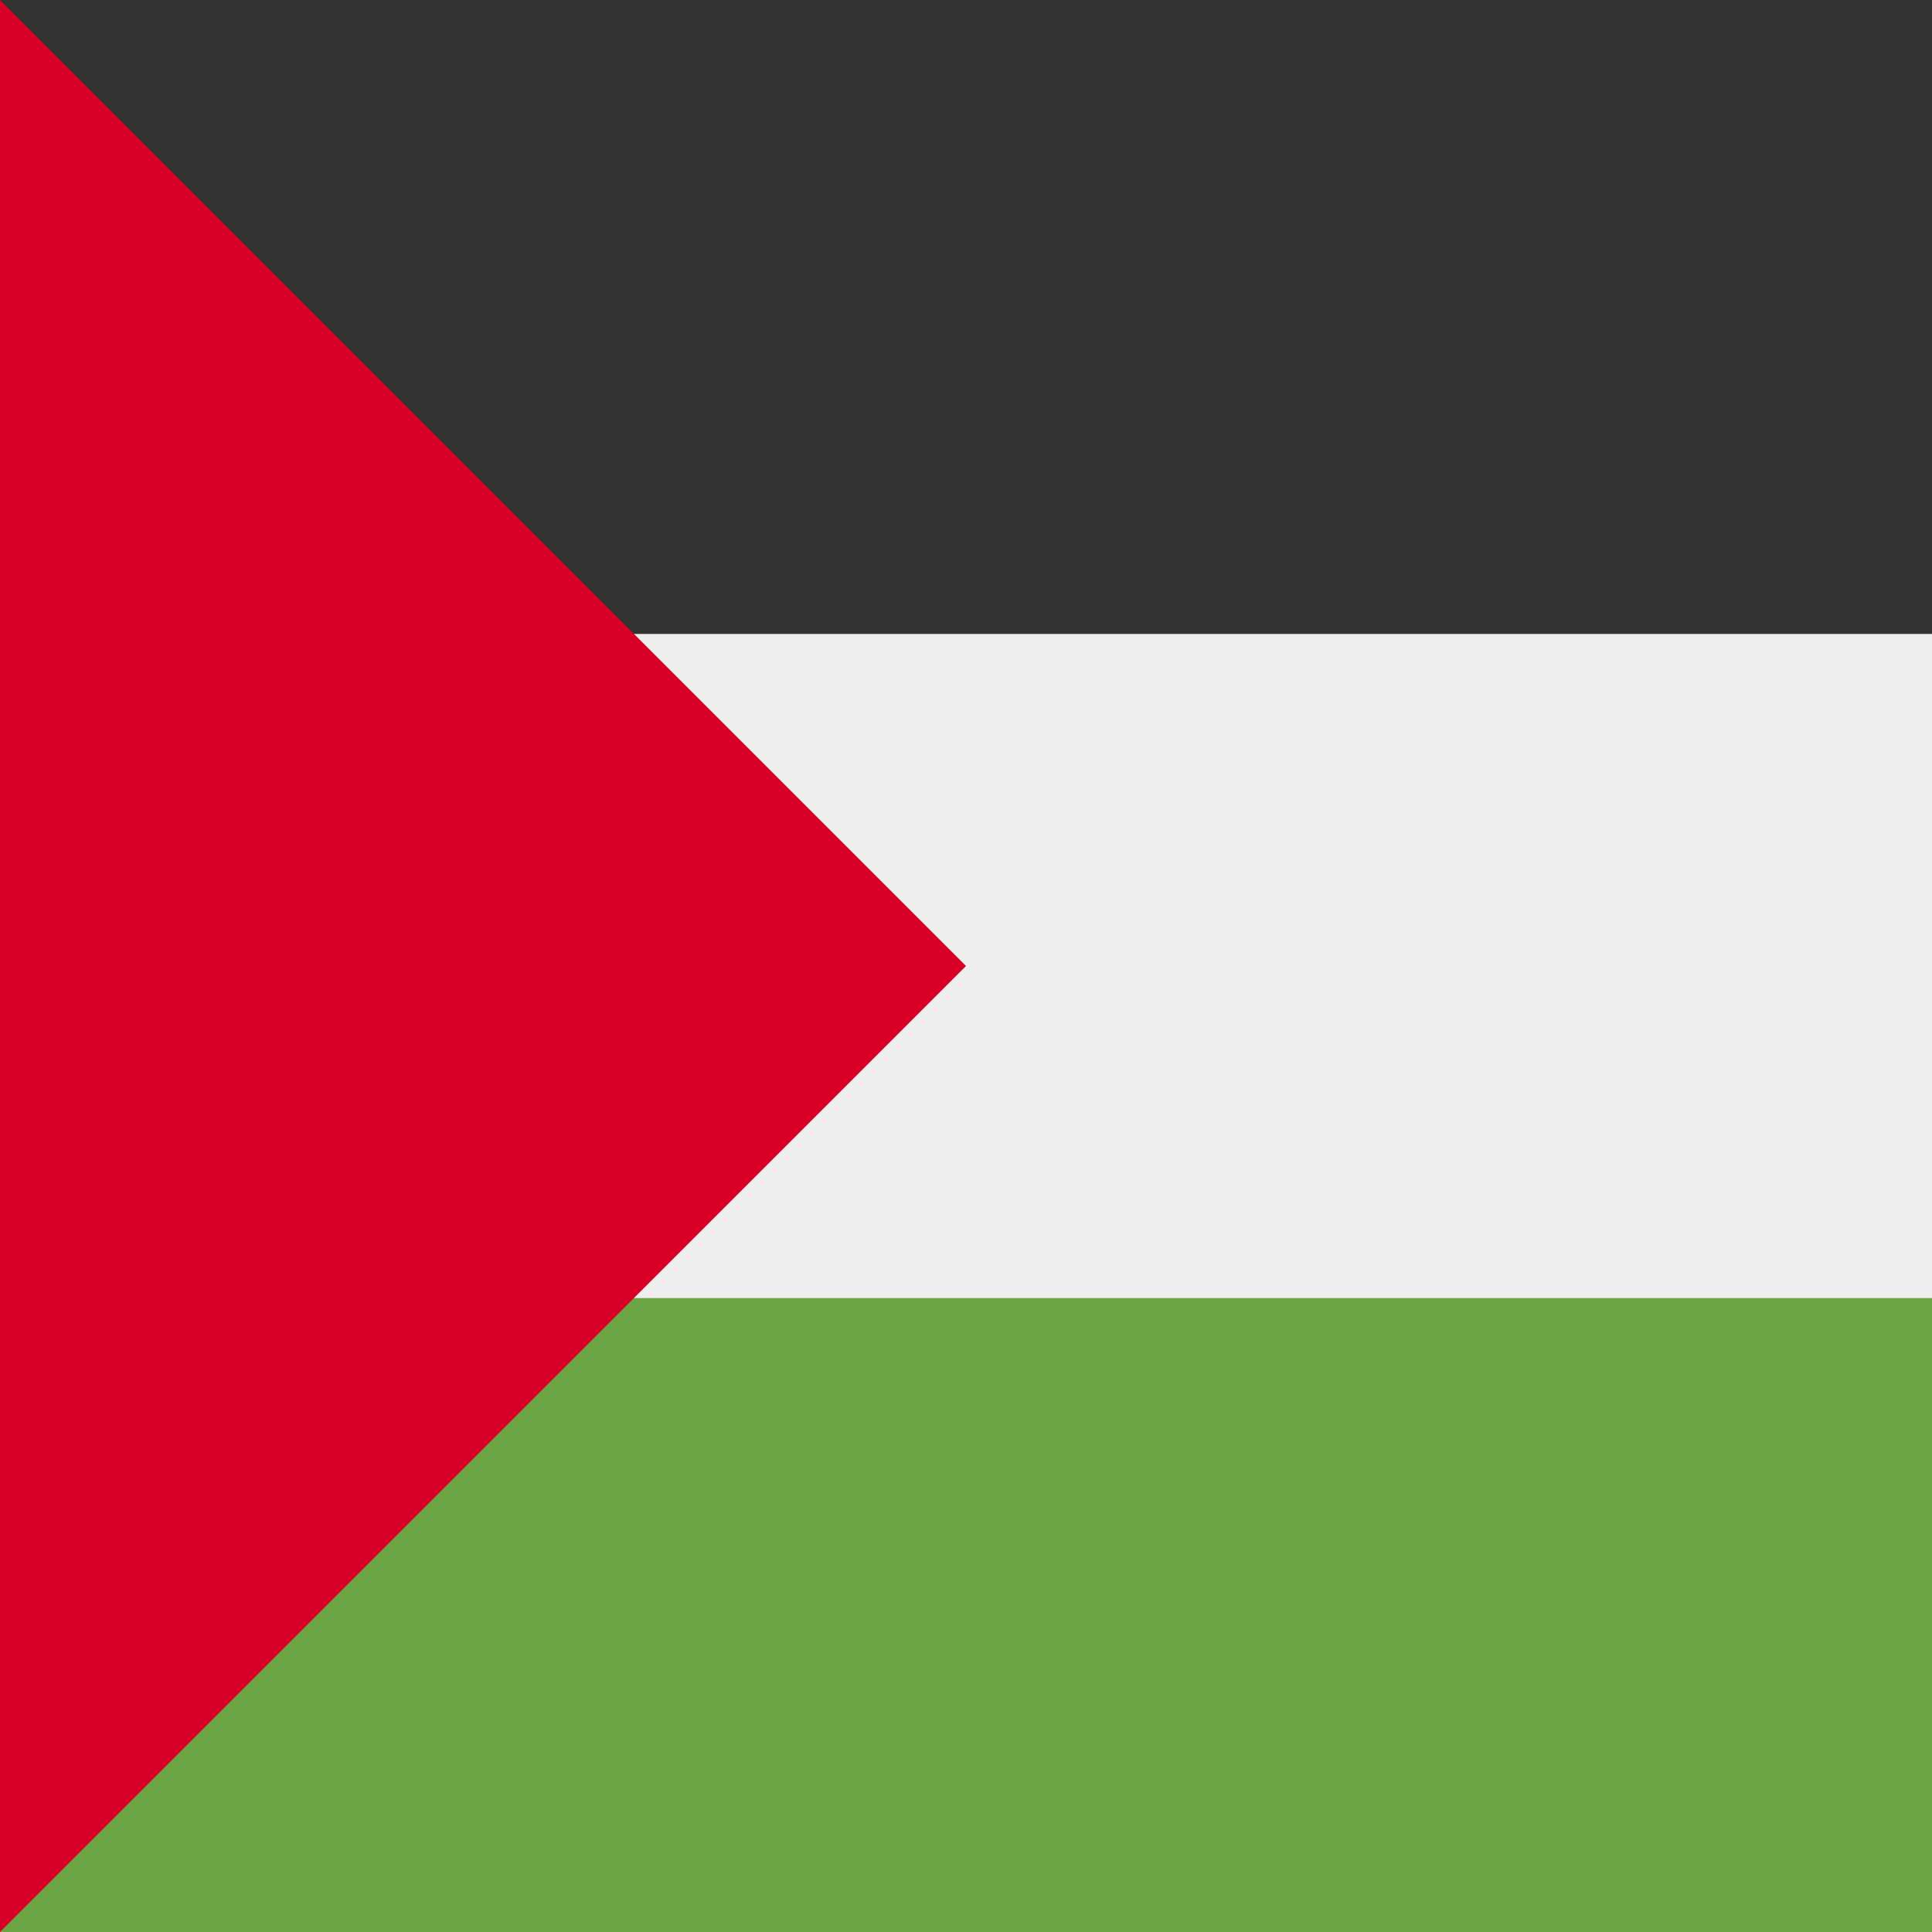
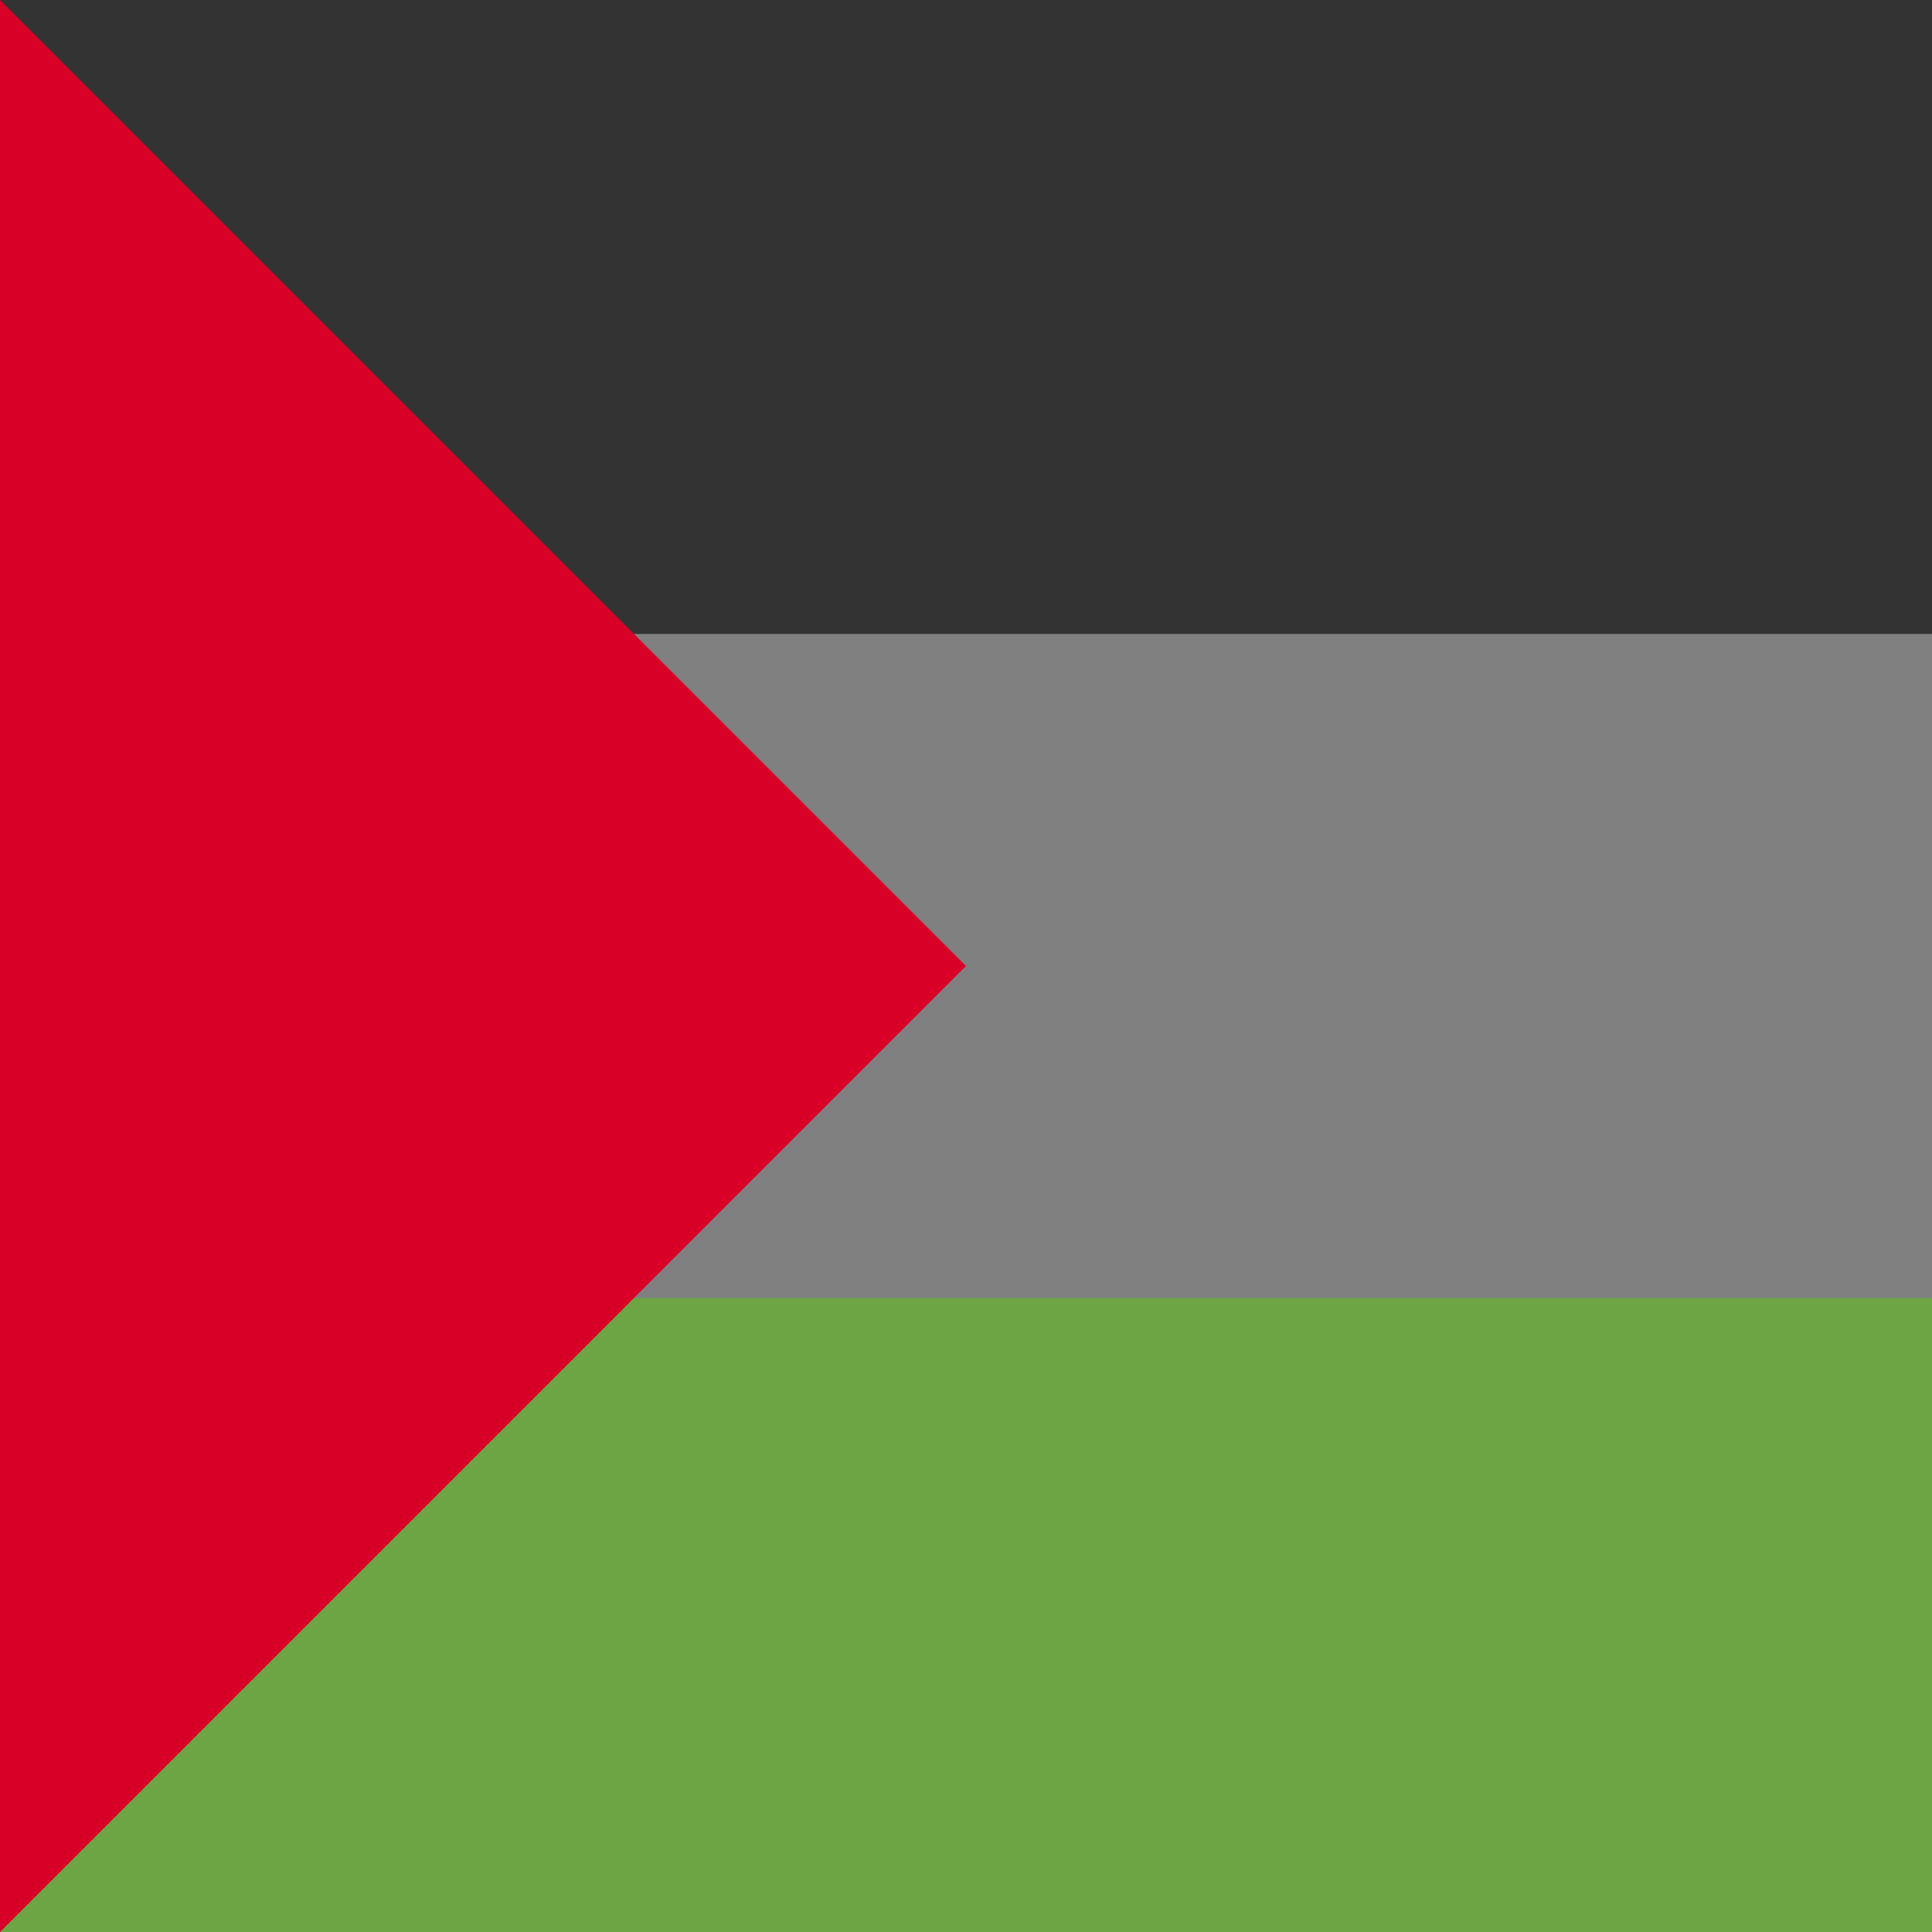
<svg xmlns="http://www.w3.org/2000/svg" width="512" height="512" fill="none">
  <rect width="100%" height="100%" fill="#808080" stroke="none" />
-   <path fill="#EEE" d="M0 136h512v240H0z" />
  <path fill="#6DA544" d="M0 344h512v168H0z" />
  <path fill="#333" d="M0 0h512v168H0z" />
  <path fill="#D80027" d="M0 0v512l256-256L0 0Z" />
</svg>